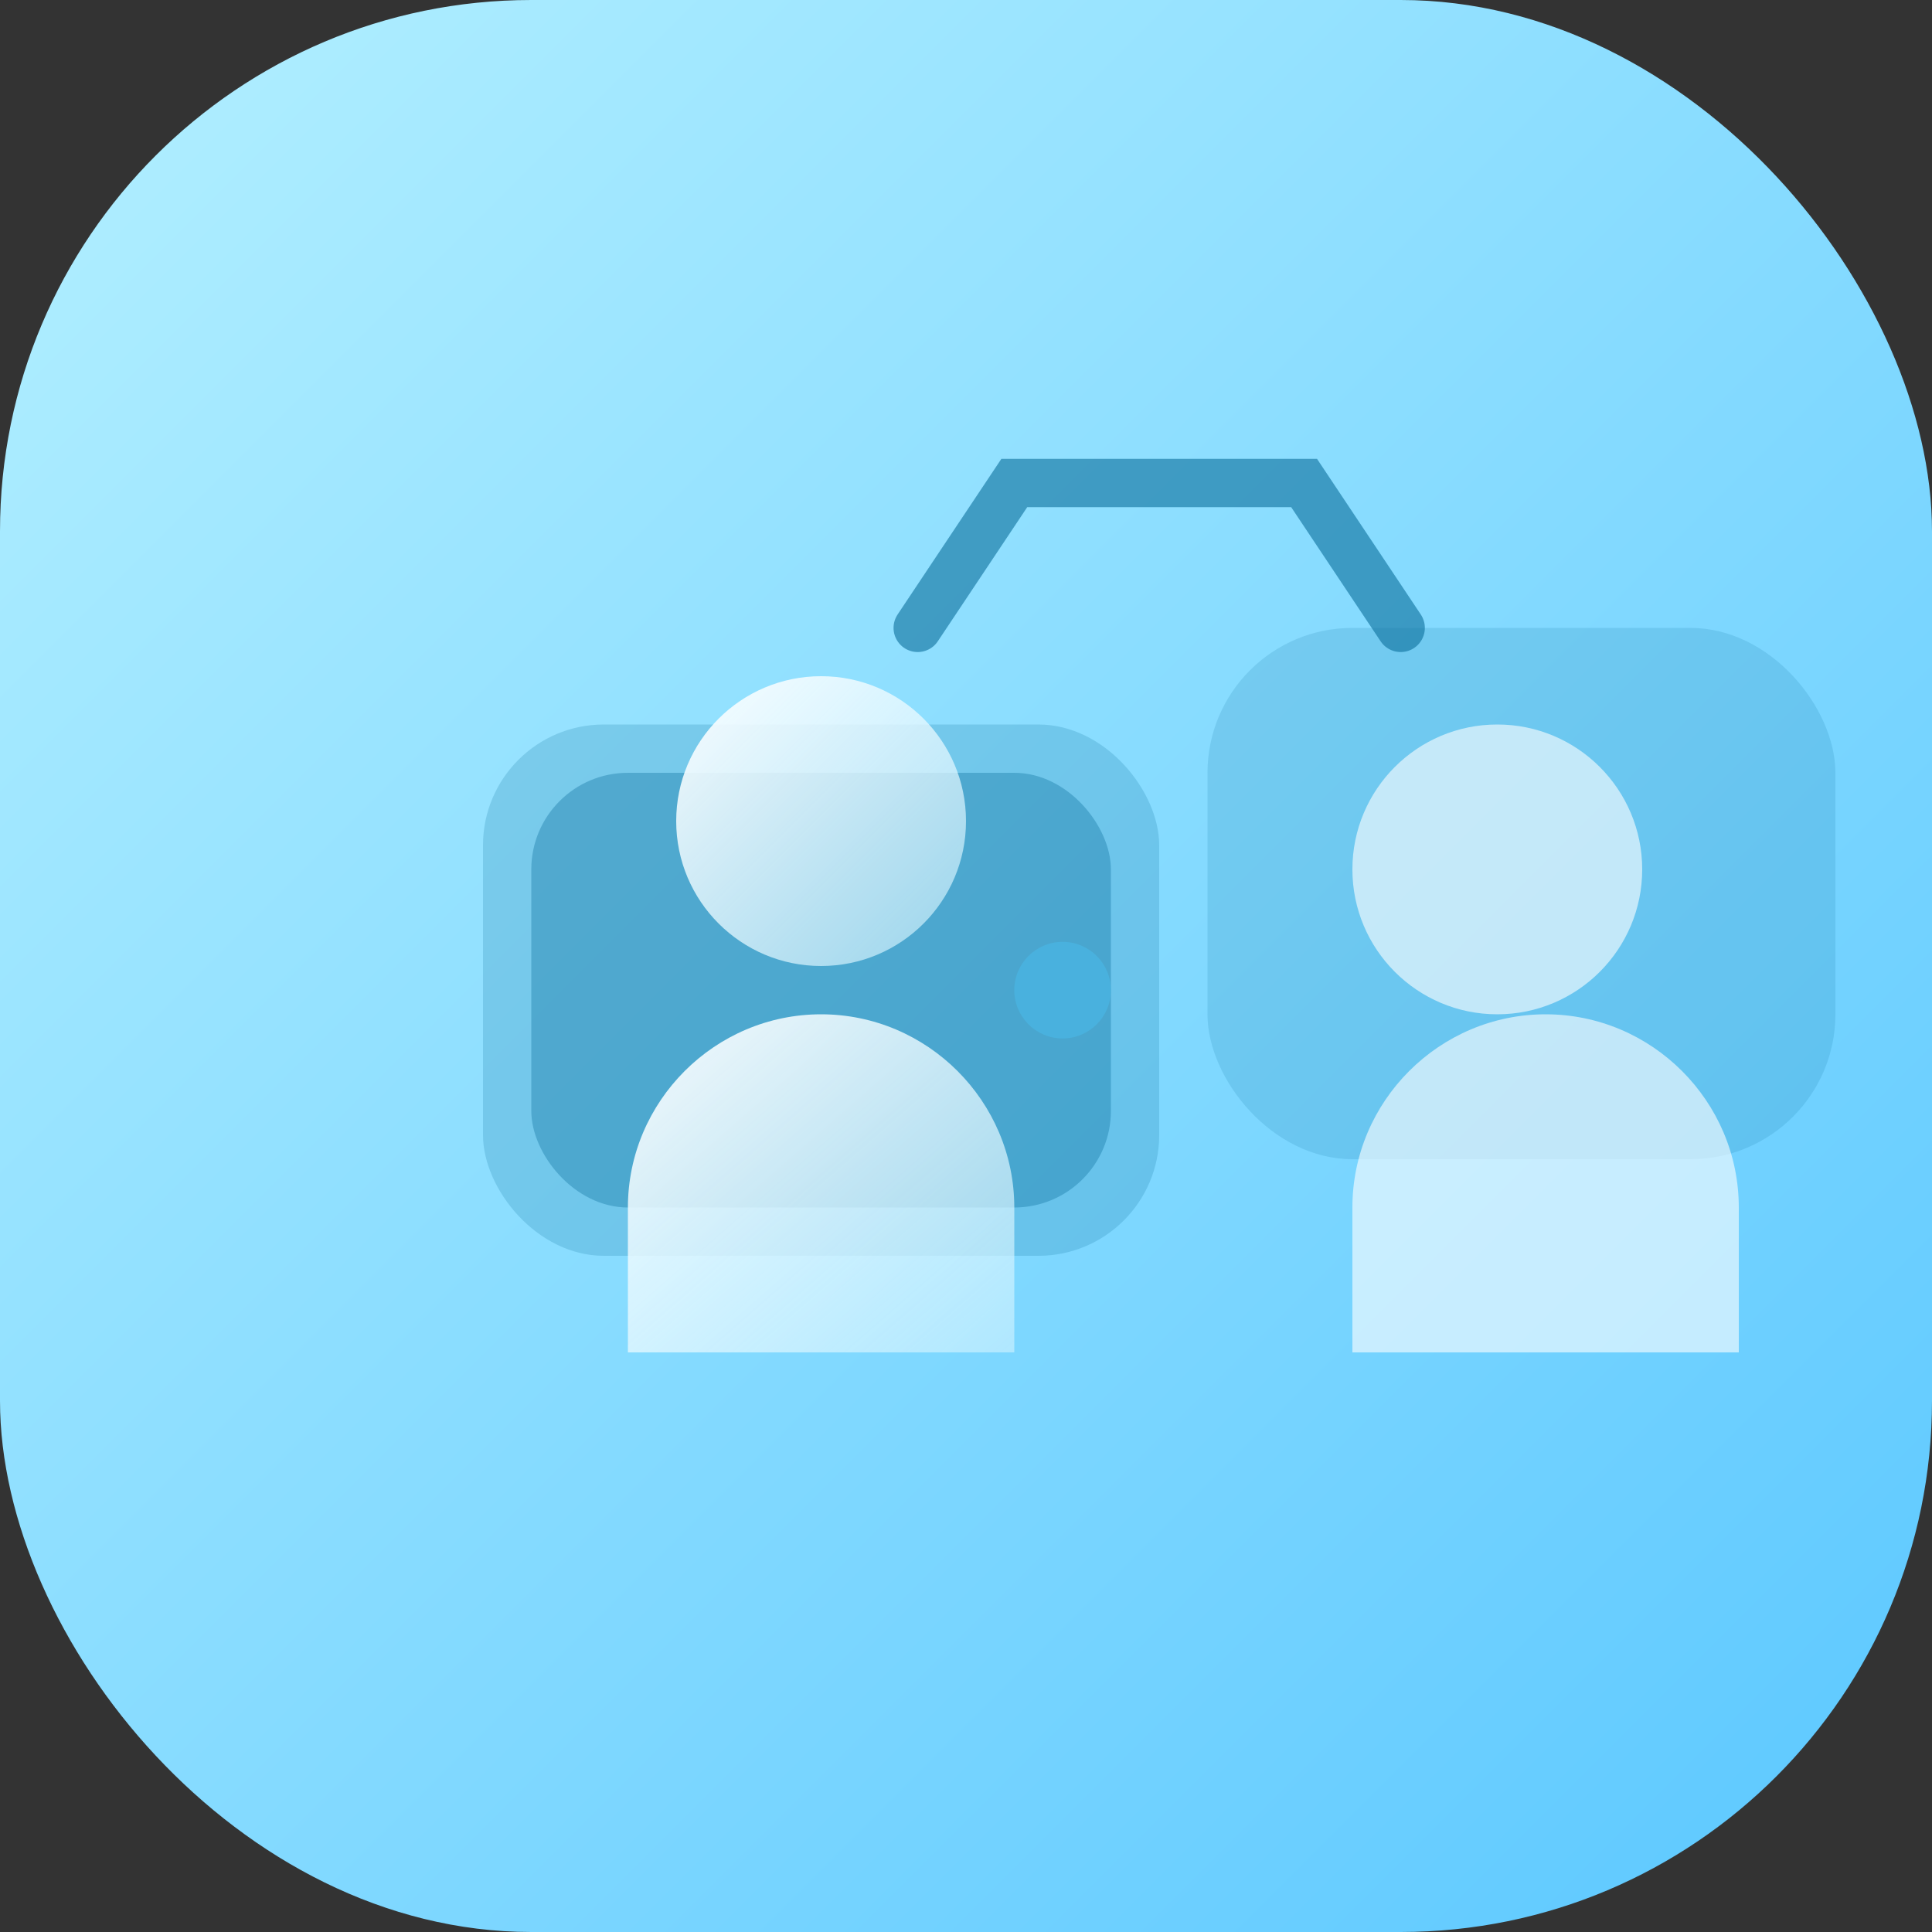
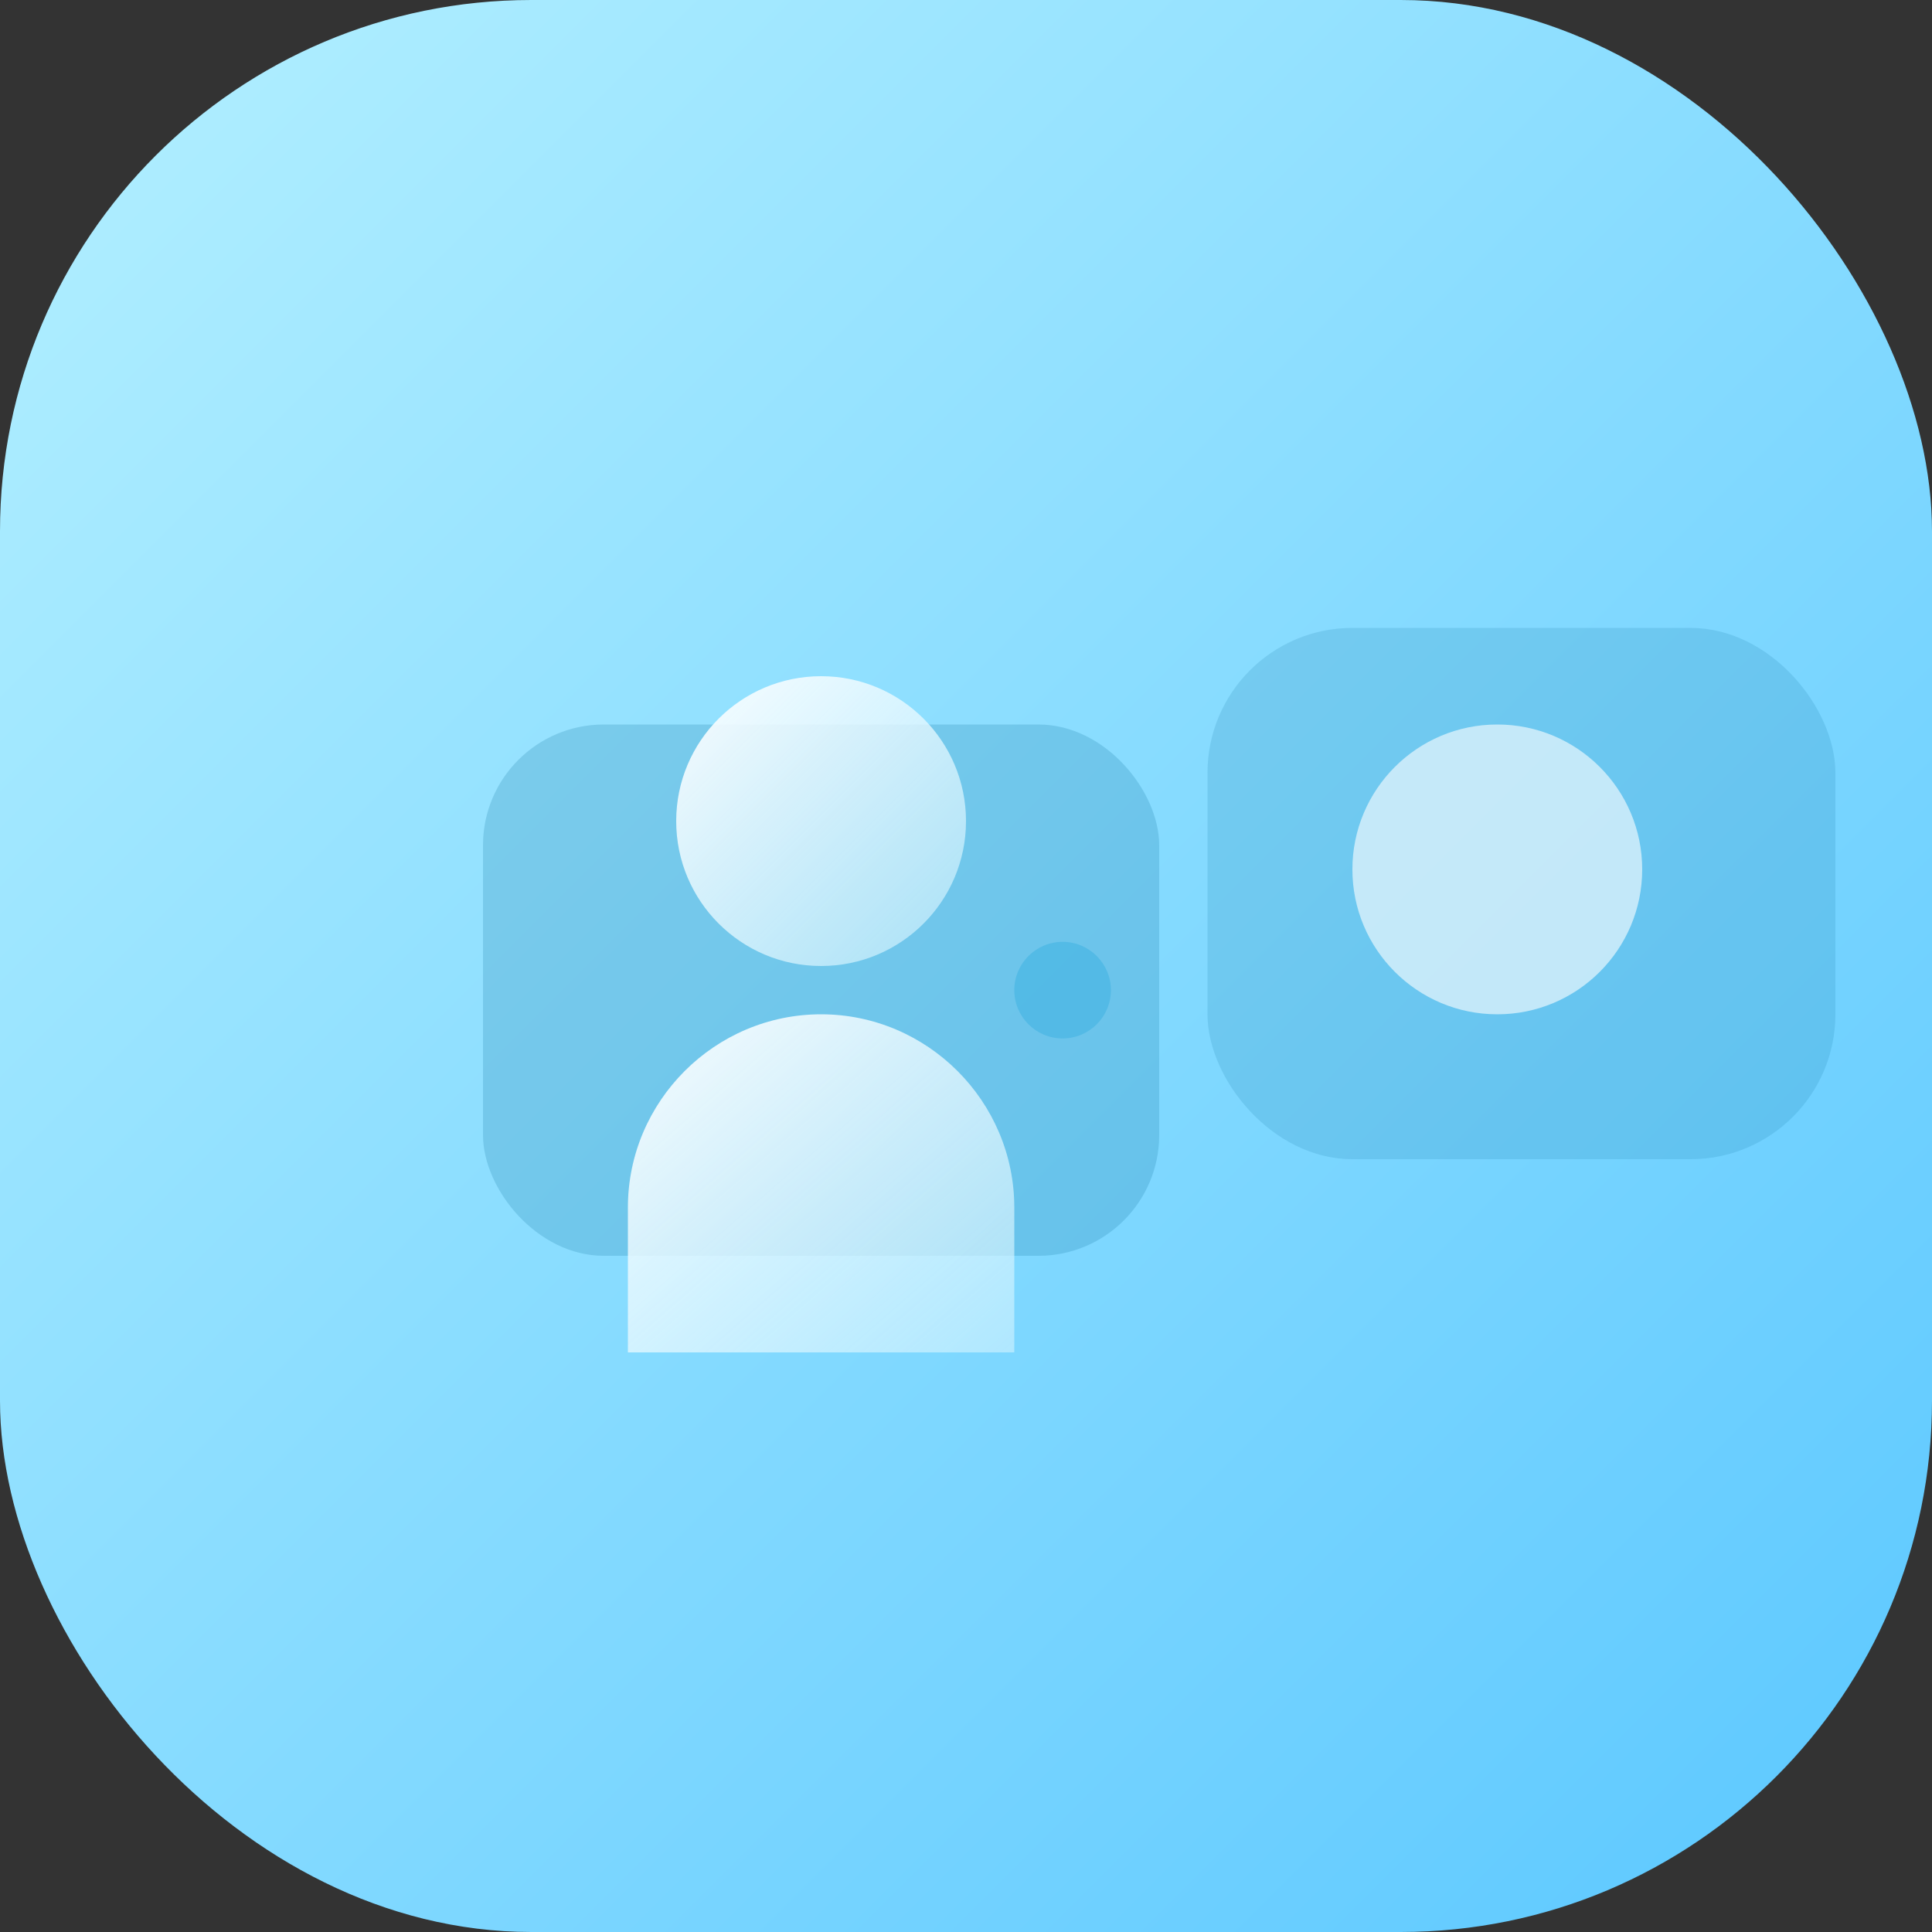
<svg xmlns="http://www.w3.org/2000/svg" viewBox="0 0 80 80">
  <rect x="0" y="0" width="80" height="80" fill="#333333" stroke="none" />
  <defs>
    <linearGradient id="ugc-bg" x1="0%" y1="0%" x2="100%" y2="100%">
      <stop offset="0%" stop-color="#b4f0ff" />
      <stop offset="100%" stop-color="#5ac7ff" />
    </linearGradient>
    <linearGradient id="ugc-person" x1="0%" y1="0%" x2="100%" y2="100%">
      <stop offset="0%" stop-color="#ffffff" stop-opacity="0.95" />
      <stop offset="100%" stop-color="#d1f3ff" stop-opacity="0.6" />
    </linearGradient>
  </defs>
  <rect width="80" height="80" rx="22" fill="url(#ugc-bg)" />
  <g transform="translate(16 18)">
    <rect x="4" y="12" width="28" height="22" rx="5" fill="#0b6e9b" opacity="0.2" />
-     <rect x="6" y="14" width="24" height="18" rx="4" fill="#0b6e9b" opacity="0.35" />
    <rect x="34" y="8" width="26" height="22" rx="6" fill="#0b6e9b" opacity="0.15" />
    <circle cx="46" cy="18" r="6" fill="#fff" opacity="0.6" />
-     <path d="M40 32c0-4.4 3.6-8 8-8s8 3.6 8 8v6H40v-6z" fill="#fff" opacity="0.6" />
    <circle cx="18" cy="16" r="6" fill="url(#ugc-person)" />
    <path d="M10 32c0-4.4 3.6-8 8-8s8 3.6 8 8v6H10v-6z" fill="url(#ugc-person)" />
-     <path d="M22 8l4-6h12l4 6" fill="none" stroke="#0b6e9b" stroke-width="2" stroke-linecap="round" opacity="0.6" />
    <circle cx="28" cy="23" r="2" fill="#49b7e5" opacity="0.7" />
  </g>
</svg>